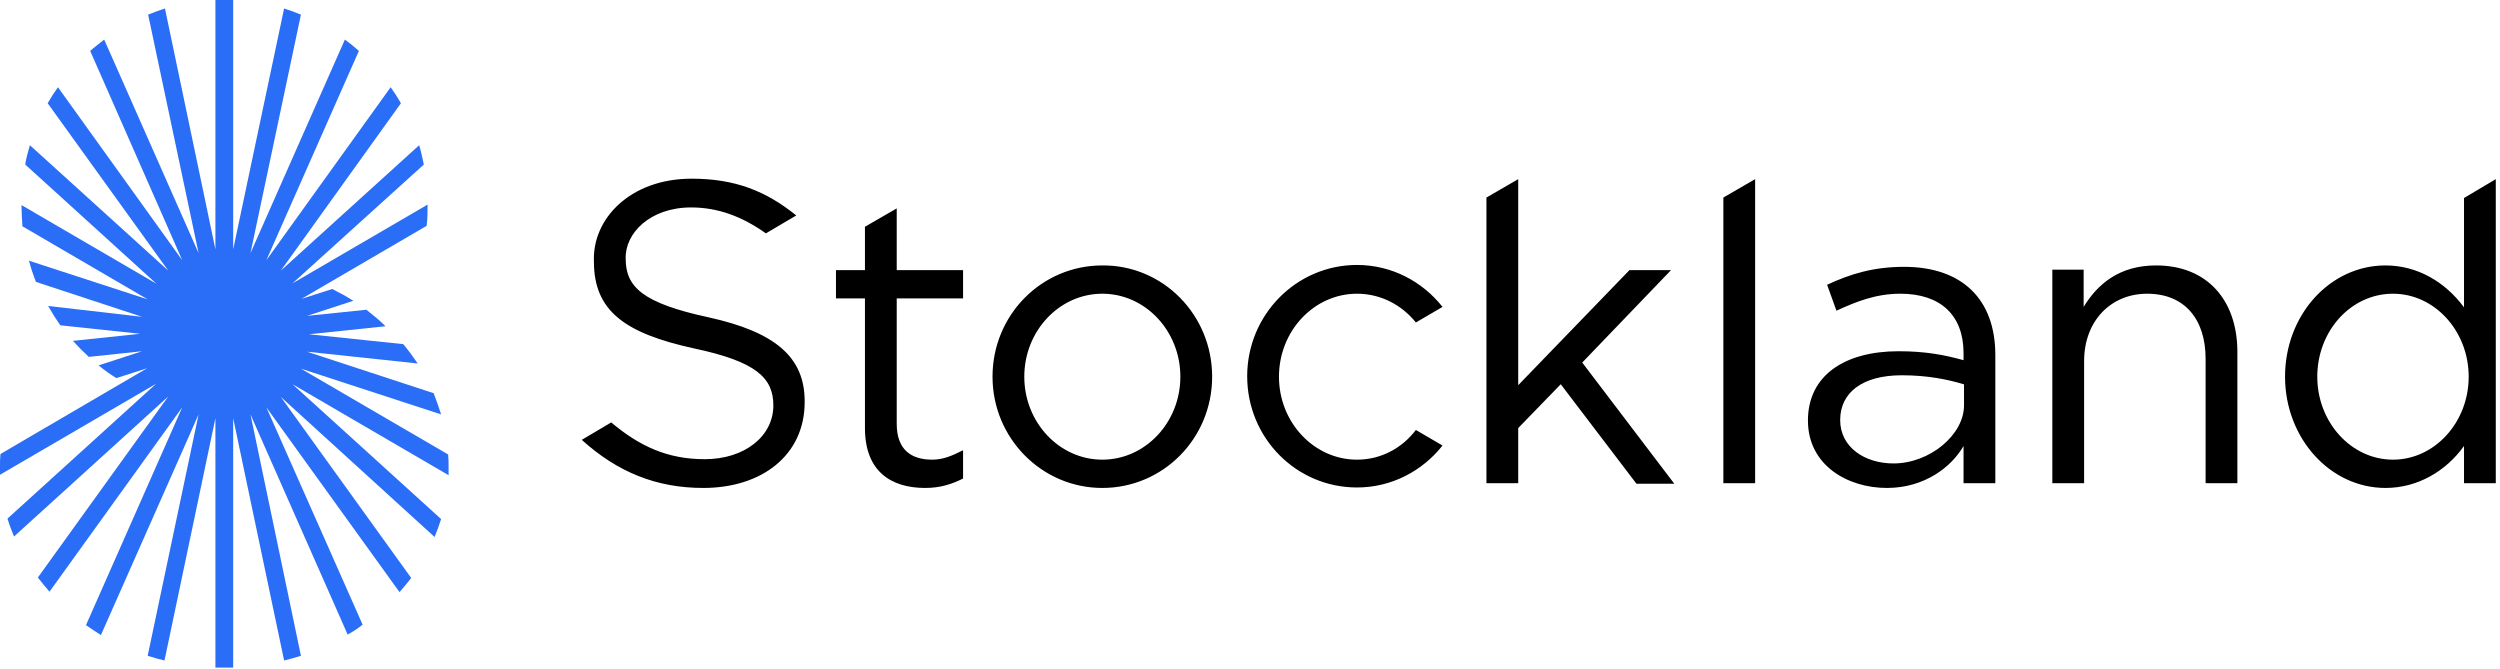
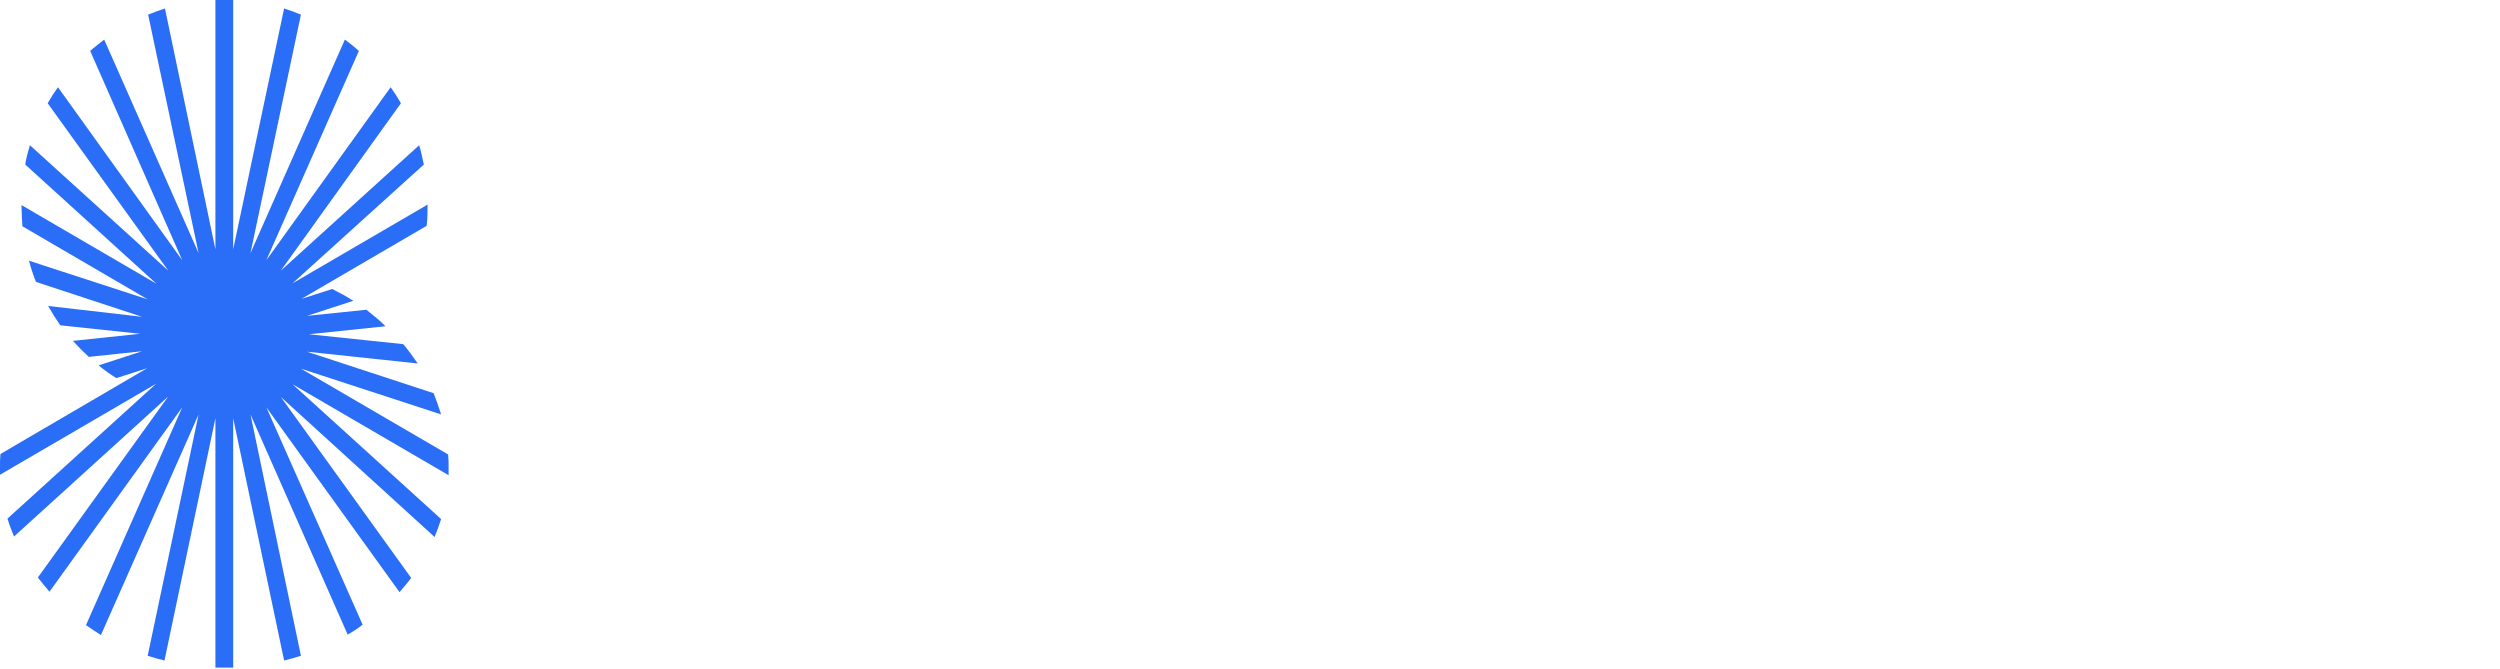
<svg xmlns="http://www.w3.org/2000/svg" width="239" height="64" viewBox="0 0 239 64" fill="none">
-   <path d="M85.727 25.826H92.07V28.53H85.727V40.519C85.727 42.998 87.112 43.944 89.122 43.944C90.149 43.944 90.998 43.583 92.07 43.043V45.747C90.998 46.288 89.881 46.648 88.452 46.648C85.191 46.648 82.689 45.071 82.689 40.924V28.53H79.919V25.826H82.689V21.679L85.727 19.922V25.826ZM190.753 33.938V46.197H187.715V42.637C186.553 44.665 183.962 46.648 180.389 46.648C176.636 46.648 172.839 44.485 172.839 40.203C172.839 35.876 176.368 33.578 181.505 33.578C184.096 33.578 185.928 33.938 187.715 34.434V33.758C187.715 30.107 185.481 28.079 181.684 28.079C179.316 28.079 177.44 28.845 175.564 29.702L174.67 27.223C176.904 26.186 179.093 25.51 182.041 25.51C187.536 25.51 190.753 28.575 190.753 33.938ZM187.715 36.733C186.241 36.282 184.275 35.876 181.818 35.876C178.021 35.876 175.921 37.544 175.921 40.158C175.921 42.772 178.289 44.305 181.014 44.305C184.499 44.305 187.76 41.555 187.76 38.761V36.733H187.715ZM115.881 36.012C115.881 41.916 111.19 46.648 105.383 46.648C99.575 46.648 94.885 41.871 94.885 36.012C94.885 30.107 99.575 25.375 105.383 25.375C111.19 25.33 115.881 30.107 115.881 36.012ZM112.843 36.012C112.843 31.64 109.493 28.079 105.383 28.079C101.273 28.079 97.922 31.64 97.922 36.012C97.922 40.383 101.273 43.944 105.383 43.944C109.493 43.944 112.843 40.383 112.843 36.012ZM159.75 25.826H155.774L145.142 36.823V17.127L142.104 18.885V46.197H145.142V40.924L149.207 36.733L156.444 46.243H160.062L151.262 34.66L159.75 25.826ZM164.753 46.197H167.791V17.127L164.753 18.885V46.197ZM206.12 25.375C202.636 25.375 200.536 27.133 199.196 29.341V25.781H196.203V46.197H199.241V34.524C199.241 30.693 201.787 28.079 205.271 28.079C208.845 28.079 210.856 30.513 210.856 34.299V46.197H213.893V33.533C213.849 28.665 210.99 25.375 206.12 25.375ZM238.597 17.127V46.197H235.56V42.637C233.817 45.071 231.092 46.648 228.055 46.648C222.738 46.648 218.45 41.871 218.45 36.012C218.45 30.107 222.738 25.375 228.055 25.375C231.092 25.375 233.773 26.953 235.56 29.386V18.93L238.597 17.127ZM236.006 36.012C236.006 31.64 232.745 28.079 228.769 28.079C224.749 28.079 221.532 31.64 221.532 36.012C221.532 40.383 224.793 43.944 228.769 43.944C232.745 43.944 236.006 40.383 236.006 36.012ZM129.73 43.944C125.62 43.944 122.269 40.383 122.269 36.012C122.269 31.64 125.62 28.079 129.73 28.079C132.008 28.079 134.018 29.161 135.358 30.828L137.905 29.341C135.984 26.907 133.035 25.33 129.73 25.33C123.922 25.33 119.231 30.107 119.231 35.967C119.231 41.871 123.922 46.603 129.73 46.603C133.035 46.603 135.984 45.026 137.905 42.592L135.358 41.105C134.018 42.862 132.008 43.944 129.73 43.944ZM67.724 30.333C61.469 28.981 59.816 27.448 59.816 24.744C59.727 22.31 62.139 19.831 66.071 19.831C68.617 19.831 70.94 20.688 73.218 22.31L76.122 20.598C73.218 18.254 70.27 17.082 66.115 17.082C60.263 17.082 56.6 20.913 56.779 25.014C56.779 29.747 59.772 31.865 66.339 33.307C72.325 34.569 73.933 36.147 73.933 38.761C73.933 41.691 71.208 43.899 67.366 43.899C63.792 43.899 61.112 42.637 58.432 40.383L55.617 42.051C59.012 45.116 62.72 46.648 67.232 46.648C72.861 46.648 76.926 43.493 76.926 38.445C76.971 34.119 74.067 31.73 67.724 30.333Z" fill="black" />
  <path d="M35.023 29.611L29.35 30.197L33.773 28.755C33.147 28.349 32.477 27.989 31.762 27.628L28.814 28.575L40.786 21.589C40.876 20.913 40.876 20.237 40.876 19.561L27.965 27.087L40.518 15.73C40.384 15.099 40.25 14.468 40.072 13.882L26.848 25.87L38.329 9.87C38.017 9.33 37.704 8.834 37.346 8.338L25.463 24.879L34.309 4.868C33.862 4.462 33.415 4.101 32.969 3.786L23.945 24.203L28.769 1.397C28.233 1.172 27.697 0.992 27.161 0.811L22.292 23.842V0C22.024 0 21.711 0 21.443 0C21.175 0 20.862 0 20.594 0V23.842L15.77 0.811C15.233 0.992 14.697 1.172 14.161 1.397L18.986 24.203L9.962 3.786C9.515 4.146 9.024 4.507 8.622 4.868L17.422 24.879L5.539 8.338C5.182 8.834 4.869 9.33 4.557 9.87L16.082 25.87L2.859 13.882C2.68 14.513 2.502 15.099 2.412 15.73L14.965 27.132L2.055 19.606C2.055 20.282 2.1 20.958 2.144 21.634L14.117 28.62L2.77 24.924C2.948 25.6 3.172 26.276 3.44 26.952L13.581 30.287L4.601 29.251C4.959 29.882 5.361 30.513 5.763 31.099L13.402 31.91L6.969 32.586C7.46 33.127 7.952 33.623 8.488 34.118L13.581 33.578L9.426 34.93C9.962 35.38 10.543 35.786 11.124 36.147L14.072 35.2L2.814 41.78L0.045 43.403C-6.8232e-07 43.808 0 44.169 0 44.575C0 44.845 0 45.115 0 45.386L14.921 36.687L0.715 49.578C0.893 50.163 1.117 50.749 1.34 51.29L16.082 37.904L3.619 55.211C3.976 55.662 4.333 56.113 4.735 56.563L17.422 38.941L8.22 59.763C8.667 60.079 9.158 60.394 9.649 60.71L18.986 39.617L14.117 62.693C14.653 62.873 15.189 63.008 15.725 63.144L20.594 39.977V63.82C20.862 63.82 21.175 63.82 21.443 63.82C21.711 63.82 22.024 63.82 22.292 63.82V39.977L27.161 63.144C27.697 63.008 28.233 62.873 28.769 62.693L23.945 39.617L33.237 60.665C33.728 60.394 34.219 60.079 34.666 59.718L25.463 38.941L38.195 56.608C38.597 56.158 38.955 55.707 39.312 55.256L26.848 37.949L41.546 51.335C41.769 50.794 41.992 50.208 42.171 49.623L27.965 36.732L42.886 45.431C42.886 45.161 42.886 44.89 42.886 44.62C42.886 44.214 42.886 43.853 42.841 43.448L28.769 35.245L42.171 39.617C41.948 38.941 41.724 38.265 41.456 37.589L29.35 33.623L39.938 34.749C39.491 34.118 39.044 33.487 38.553 32.901L29.529 31.955L36.855 31.189C36.274 30.603 35.649 30.107 35.023 29.611Z" fill="#2A6DF6" />
</svg>